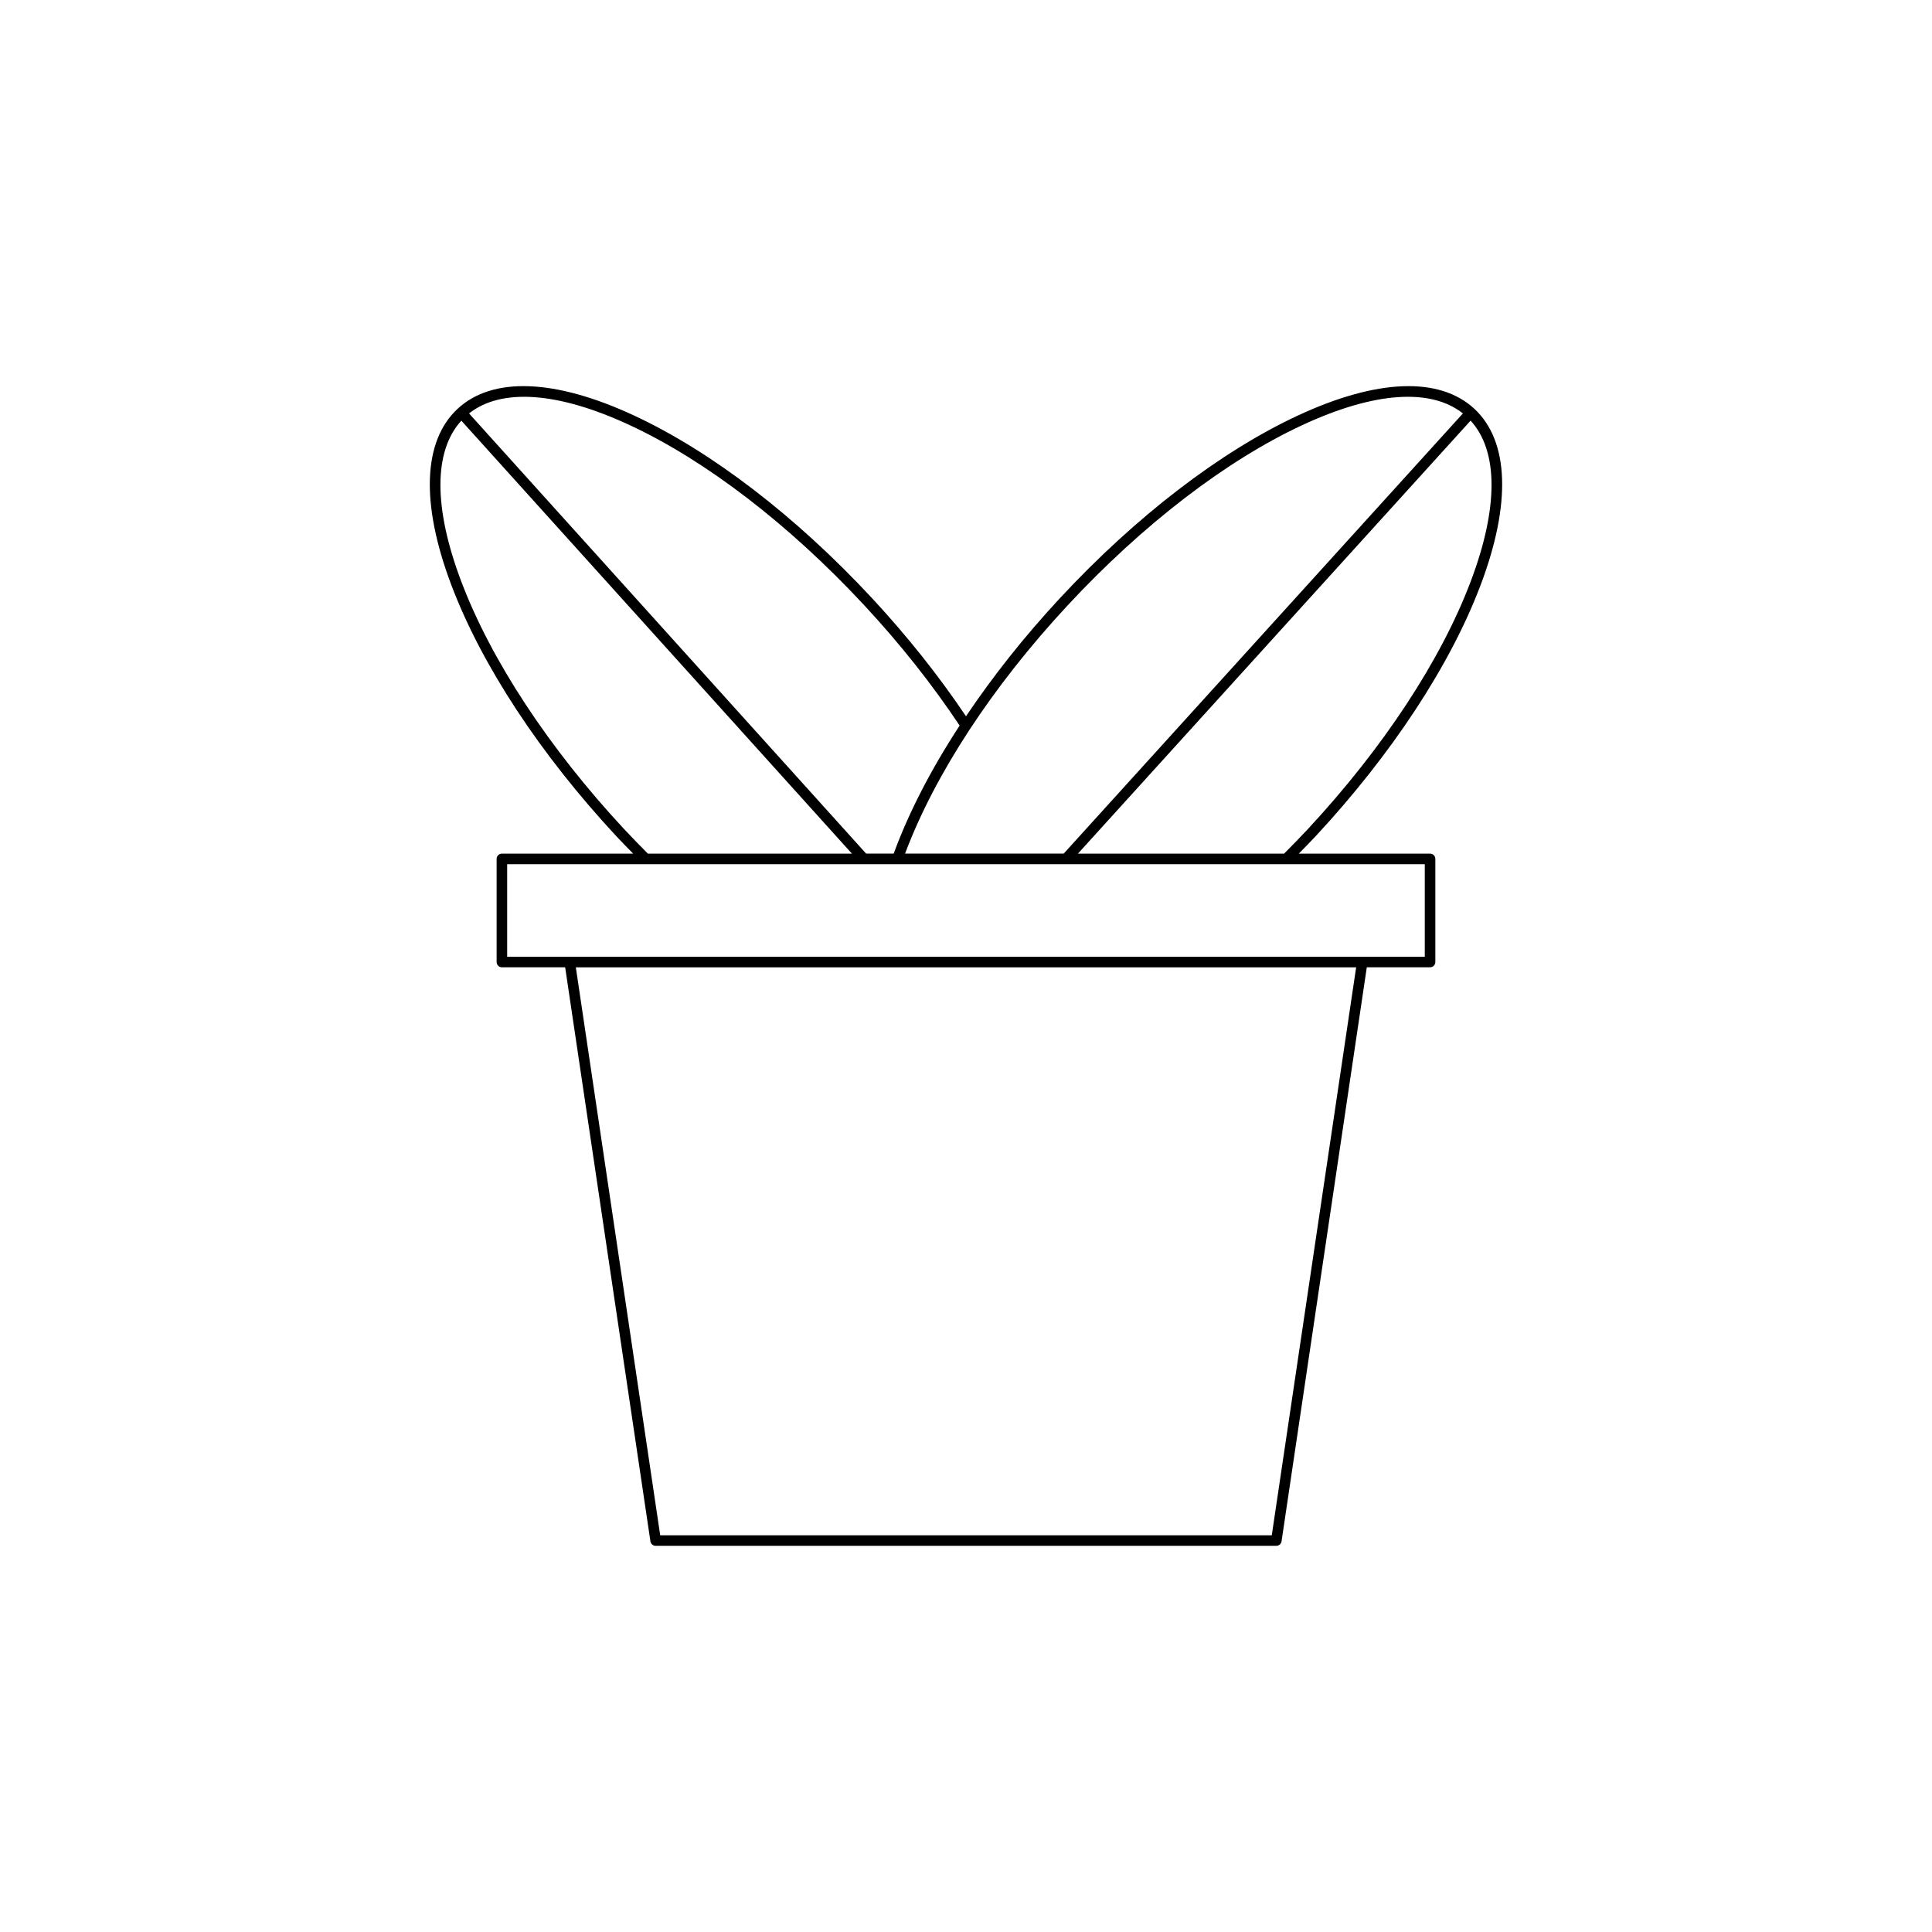
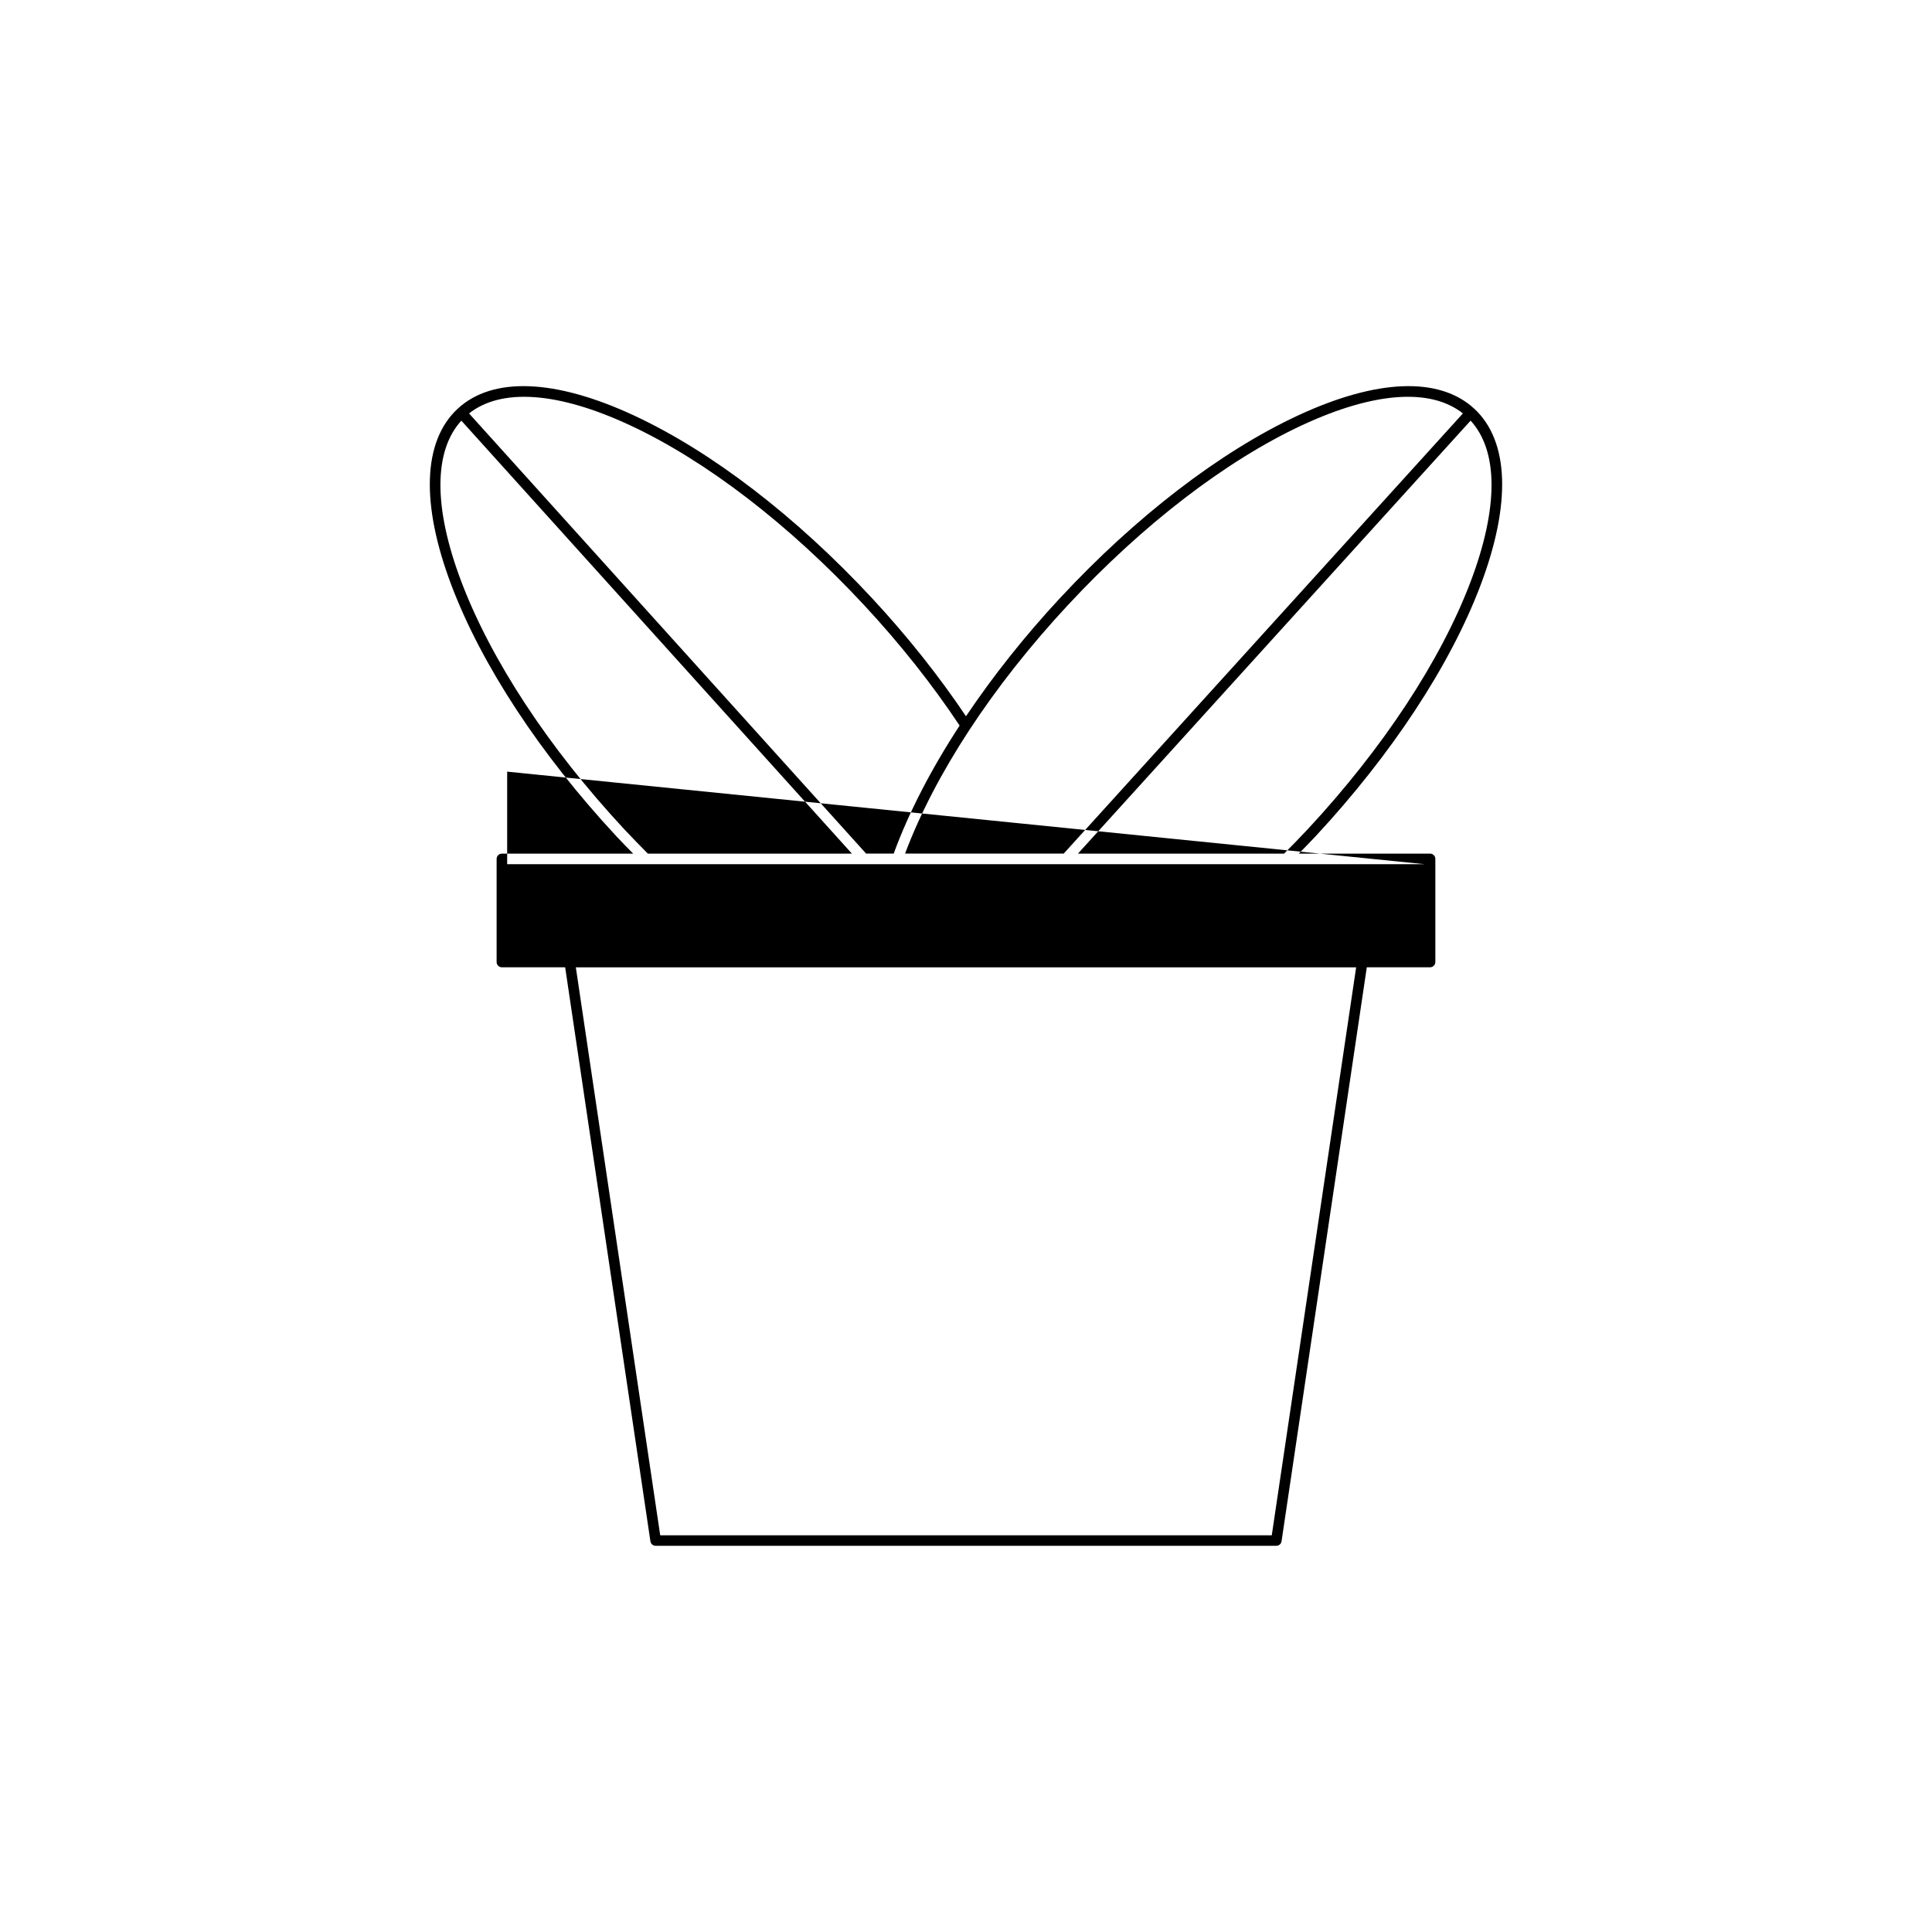
<svg xmlns="http://www.w3.org/2000/svg" fill="#000000" width="800px" height="800px" version="1.1" viewBox="144 144 512 512">
-   <path d="m536.36 299.09c8.168-21.582 7.578-38.191-1.648-46.766-0.004-0.004-0.008-0.004-0.012-0.008h-0.004c-9.238-8.551-25.832-7.93-46.746 1.805-20.535 9.551-42.945 26.75-63.094 48.441-9.445 10.168-17.777 20.723-24.859 31.254-7.172-10.664-15.504-21.176-24.863-31.254-20.148-21.691-42.559-38.891-63.094-48.441-20.914-9.73-37.512-10.363-46.742-1.805h-0.004c-0.004 0.004-0.008 0.004-0.012 0.008-9.23 8.578-9.816 25.184-1.652 46.766 8.016 21.184 23.523 44.793 43.672 66.48 1.484 1.598 2.992 3.113 4.496 4.648h-34.789c-0.773 0-1.398 0.629-1.398 1.398v27.328c0 0.77 0.625 1.398 1.398 1.398h16.766l22.594 152.12c0.102 0.684 0.688 1.191 1.383 1.191h164.49c0.695 0 1.281-0.508 1.383-1.191l22.594-152.12h16.766c0.773 0 1.398-0.629 1.398-1.398v-27.328c0-0.77-0.625-1.398-1.398-1.398h-34.789c1.504-1.531 3.008-3.047 4.496-4.648 20.148-21.688 35.66-45.297 43.672-66.48zm-109.45 5.367c19.91-21.43 42.008-38.402 62.223-47.805 19.023-8.836 33.996-9.859 42.551-3.09l-105.79 116.65h-42.043c7.859-20.949 23.047-44.211 43.062-65.758zm-116.05-47.805c20.215 9.402 42.312 26.375 62.223 47.805 9.531 10.266 18 20.969 25.227 31.828-7.562 11.57-13.496 23.059-17.473 33.93h-7.305l-105.23-116.65c8.559-6.769 23.539-5.75 42.555 3.09zm-1.508 107.02c-19.91-21.43-35.215-44.719-43.109-65.566-7.41-19.59-7.332-34.59 0.016-42.629l103.51 114.75h-54.074c-2.121-2.141-4.242-4.305-6.34-6.551zm171.68 187.2h-162.07l-22.359-150.52h206.79zm40.551-177.85v24.527h-243.18v-24.527zm-37.289-2.801h-54.629l104.06-114.75c7.352 8.043 7.43 23.039 0.02 42.633-7.891 20.852-23.199 44.137-43.109 65.566-2.094 2.25-4.215 4.414-6.344 6.551z" />
+   <path d="m536.36 299.09c8.168-21.582 7.578-38.191-1.648-46.766-0.004-0.004-0.008-0.004-0.012-0.008h-0.004c-9.238-8.551-25.832-7.93-46.746 1.805-20.535 9.551-42.945 26.75-63.094 48.441-9.445 10.168-17.777 20.723-24.859 31.254-7.172-10.664-15.504-21.176-24.863-31.254-20.148-21.691-42.559-38.891-63.094-48.441-20.914-9.73-37.512-10.363-46.742-1.805h-0.004c-0.004 0.004-0.008 0.004-0.012 0.008-9.23 8.578-9.816 25.184-1.652 46.766 8.016 21.184 23.523 44.793 43.672 66.48 1.484 1.598 2.992 3.113 4.496 4.648h-34.789c-0.773 0-1.398 0.629-1.398 1.398v27.328c0 0.77 0.625 1.398 1.398 1.398h16.766l22.594 152.12c0.102 0.684 0.688 1.191 1.383 1.191h164.49c0.695 0 1.281-0.508 1.383-1.191l22.594-152.12h16.766c0.773 0 1.398-0.629 1.398-1.398v-27.328c0-0.77-0.625-1.398-1.398-1.398h-34.789c1.504-1.531 3.008-3.047 4.496-4.648 20.148-21.688 35.66-45.297 43.672-66.48zm-109.45 5.367c19.91-21.43 42.008-38.402 62.223-47.805 19.023-8.836 33.996-9.859 42.551-3.09l-105.79 116.65h-42.043c7.859-20.949 23.047-44.211 43.062-65.758zm-116.05-47.805c20.215 9.402 42.312 26.375 62.223 47.805 9.531 10.266 18 20.969 25.227 31.828-7.562 11.57-13.496 23.059-17.473 33.93h-7.305l-105.23-116.65c8.559-6.769 23.539-5.75 42.555 3.09zm-1.508 107.02c-19.91-21.43-35.215-44.719-43.109-65.566-7.41-19.59-7.332-34.59 0.016-42.629l103.51 114.75h-54.074c-2.121-2.141-4.242-4.305-6.34-6.551zm171.68 187.2h-162.07l-22.359-150.52h206.79zm40.551-177.85h-243.18v-24.527zm-37.289-2.801h-54.629l104.06-114.75c7.352 8.043 7.43 23.039 0.02 42.633-7.891 20.852-23.199 44.137-43.109 65.566-2.094 2.25-4.215 4.414-6.344 6.551z" />
</svg>